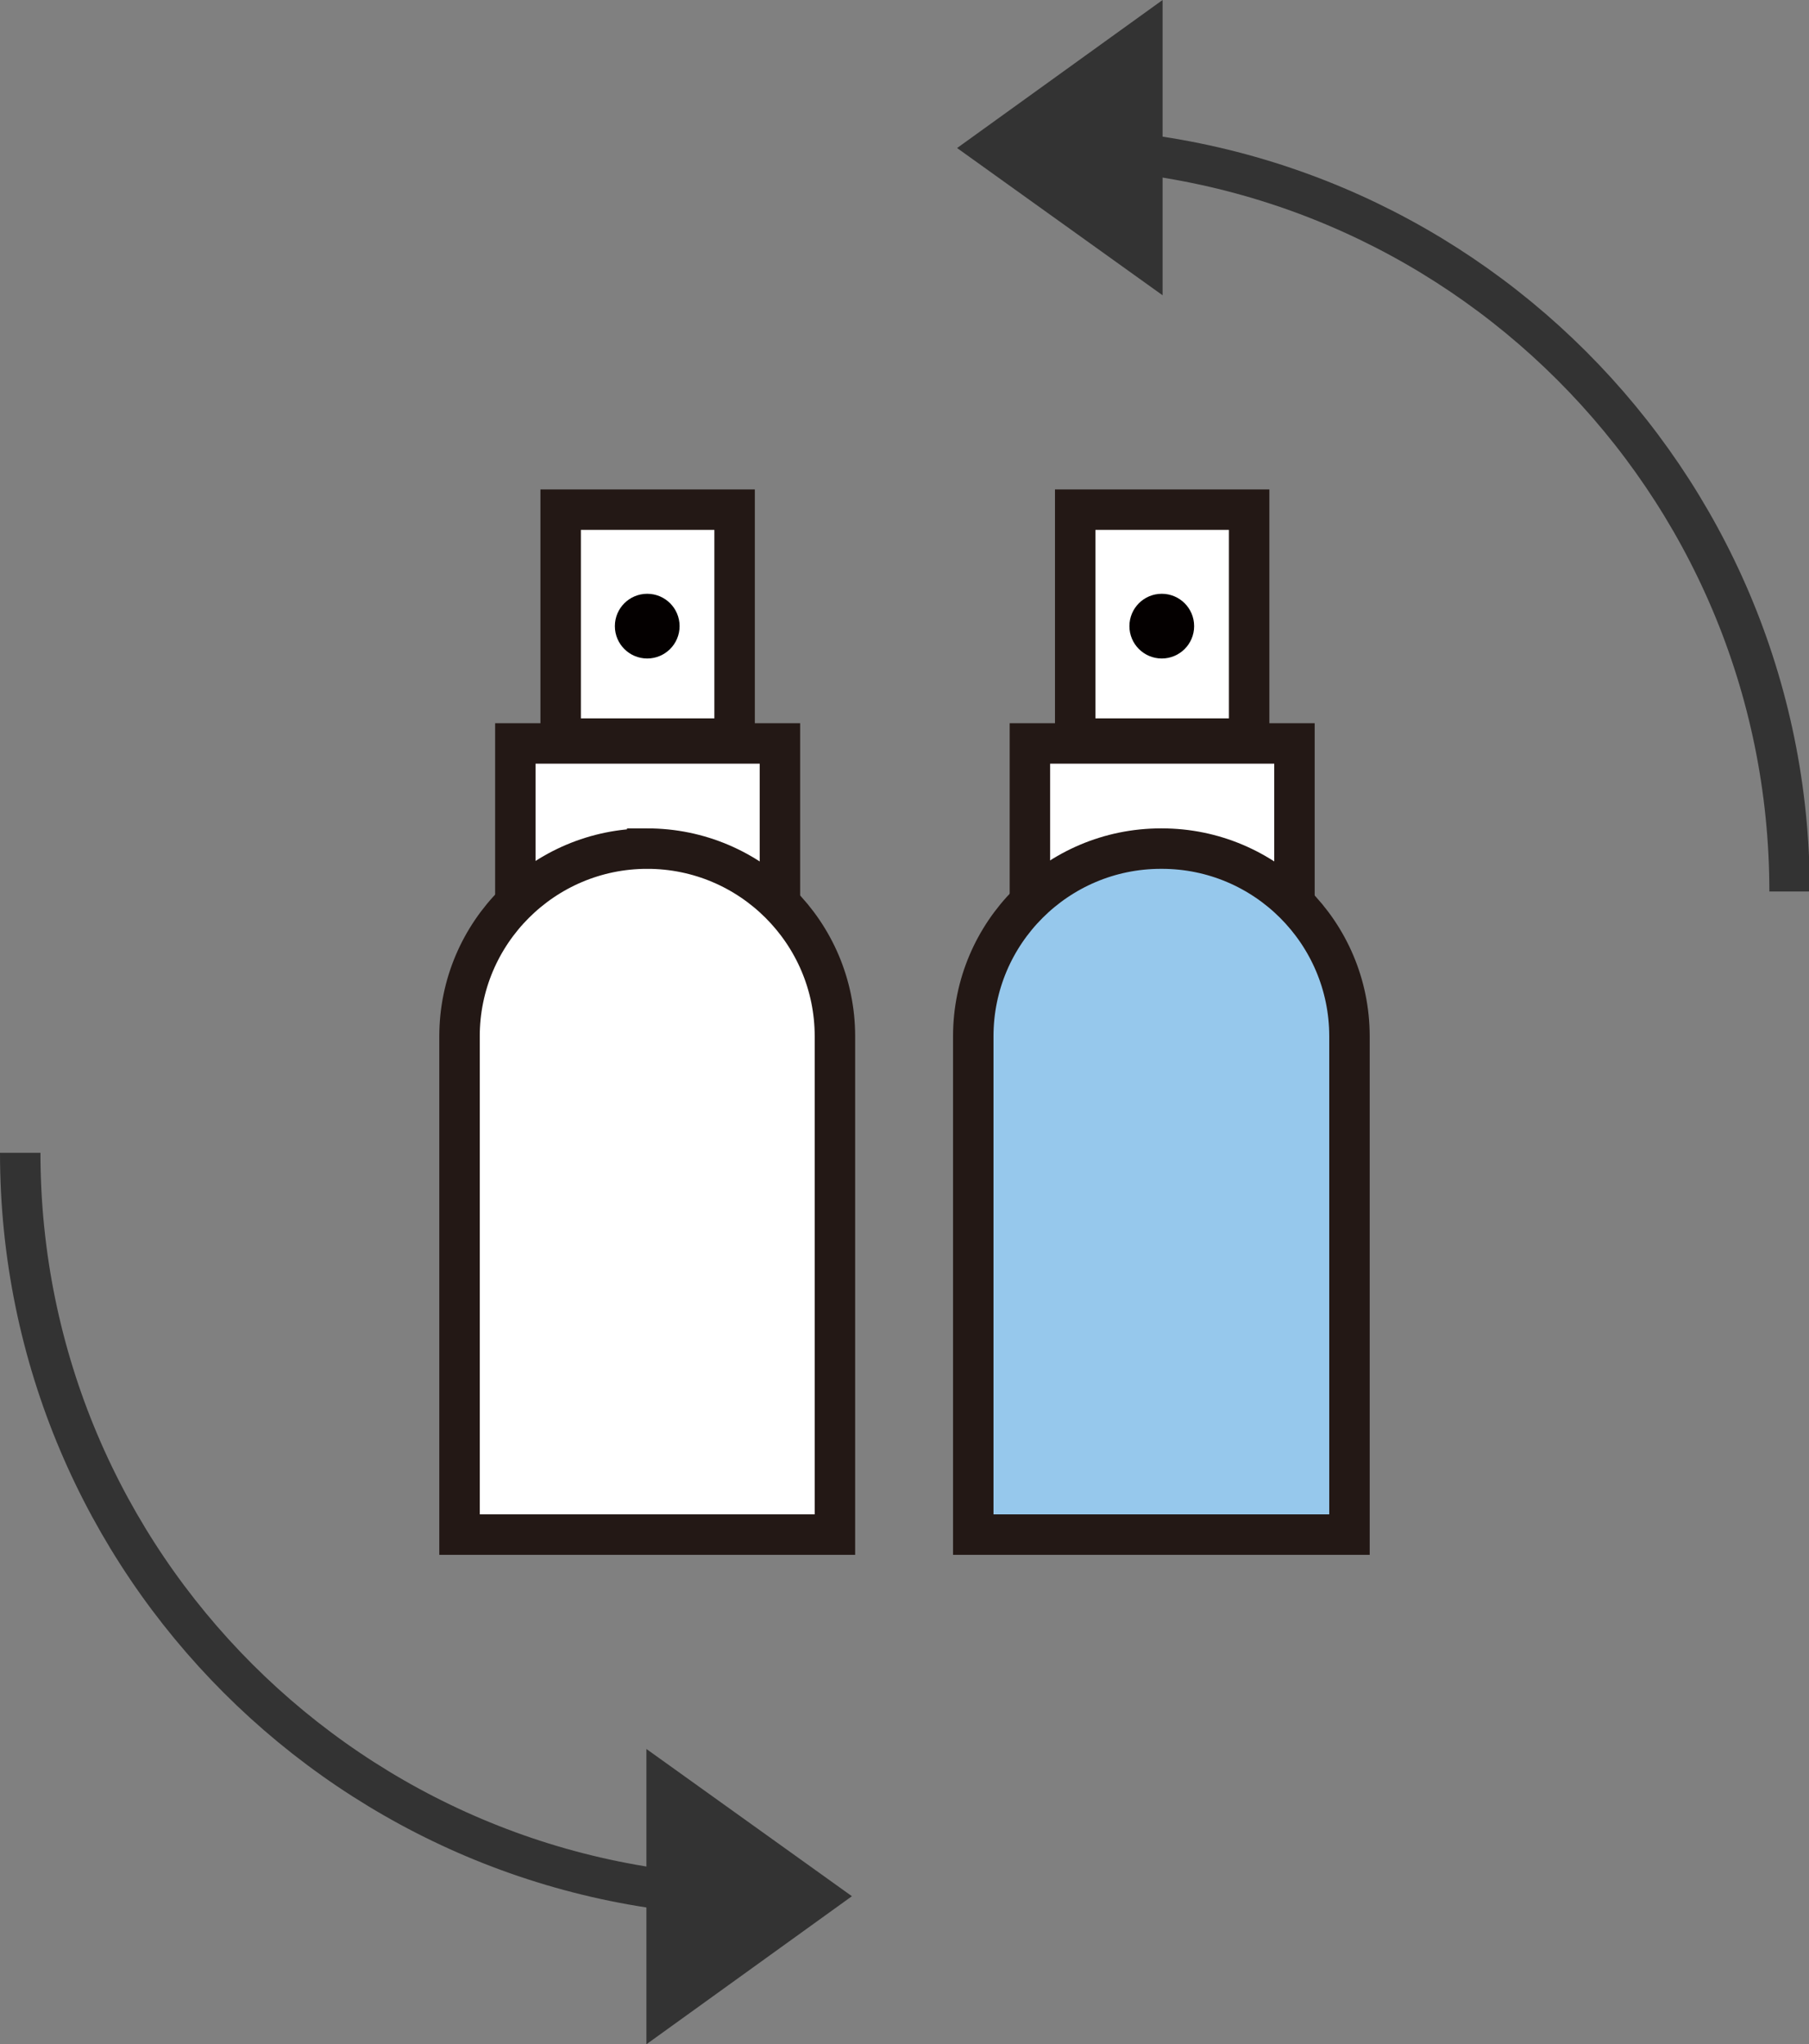
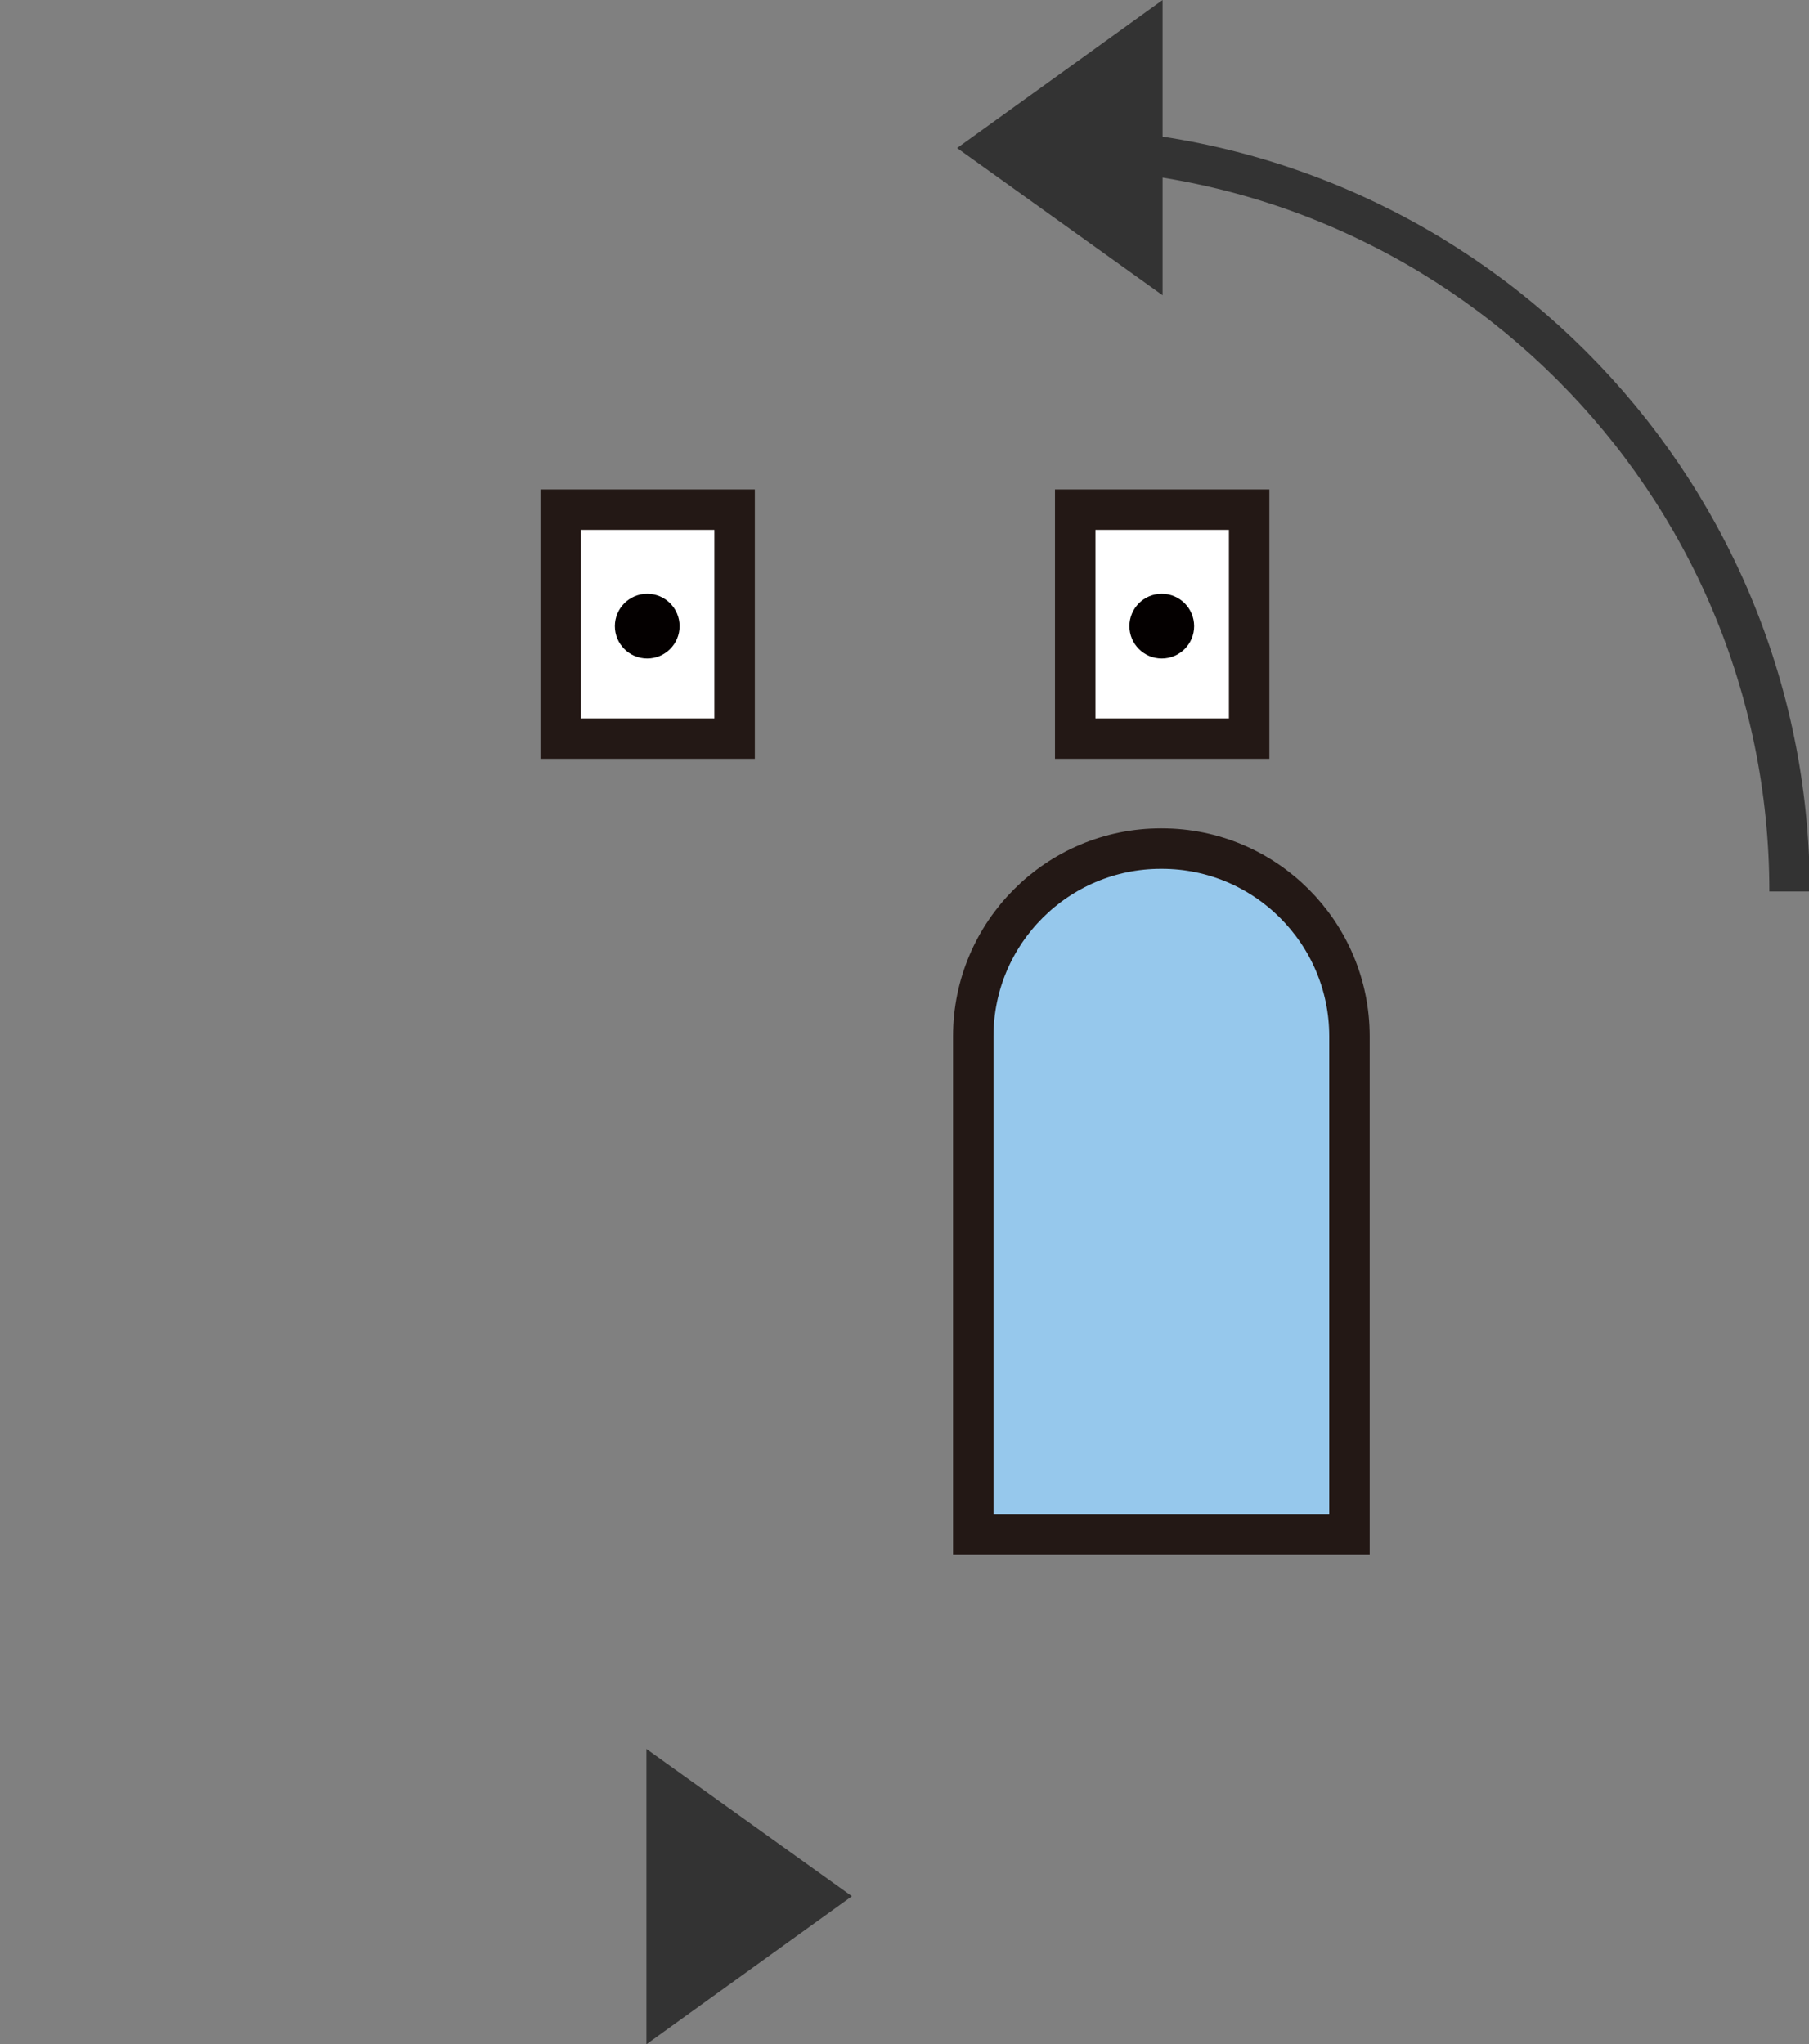
<svg xmlns="http://www.w3.org/2000/svg" id="_イヤー_2" viewBox="0 0 22.36 25.27">
  <rect x="0" y="0" width="22.36" height="25.27" fill="#808080" stroke="none" />
  <defs>
    <style>.cls-1{fill:none;stroke:#333;}.cls-1,.cls-2,.cls-3{stroke-miterlimit:10;stroke-width:.5px;}.cls-4{fill:#040000;}.cls-5{fill:#333;}.cls-2{fill:#96c8ec;}.cls-2,.cls-3{stroke:#231815;}.cls-3{fill:#fff;}</style>
  </defs>
  <g id="_イヤー_1-2">
    <g>
      <g>
        <g>
          <path class="cls-1" d="M12.93,1.83c5.07,0,9.19,4.11,9.19,9.19" />
          <polygon class="cls-5" points="14.37 3.65 11.83 1.83 14.37 0 14.37 3.65" />
        </g>
        <g>
-           <path class="cls-1" d="M9.44,23.44c-5.07,0-9.19-4.11-9.19-9.19" />
          <polygon class="cls-5" points="7.99 25.27 10.53 23.44 7.99 21.62 7.99 25.27" />
        </g>
      </g>
      <g>
-         <rect class="cls-3" x="6.37" y="9.19" width="3.27" height="2" />
-         <path class="cls-3" d="M8,10.49h0c1.28,0,2.32,1.04,2.32,2.32v6.16H5.68v-6.16c0-1.28,1.04-2.32,2.32-2.32Z" />
        <rect class="cls-3" x="6.93" y="6.3" width="2.15" height="2.83" />
        <circle class="cls-4" cx="8" cy="7.74" r=".4" />
-         <rect class="cls-3" x="12.73" y="9.19" width="3.27" height="2" />
        <path class="cls-2" d="M14.36,10.49h0c1.28,0,2.32,1.04,2.32,2.32v6.16h-4.65v-6.16c0-1.28,1.04-2.32,2.32-2.32Z" />
        <rect class="cls-3" x="13.29" y="6.3" width="2.15" height="2.83" />
        <circle class="cls-4" cx="14.36" cy="7.74" r=".4" />
      </g>
    </g>
  </g>
</svg>